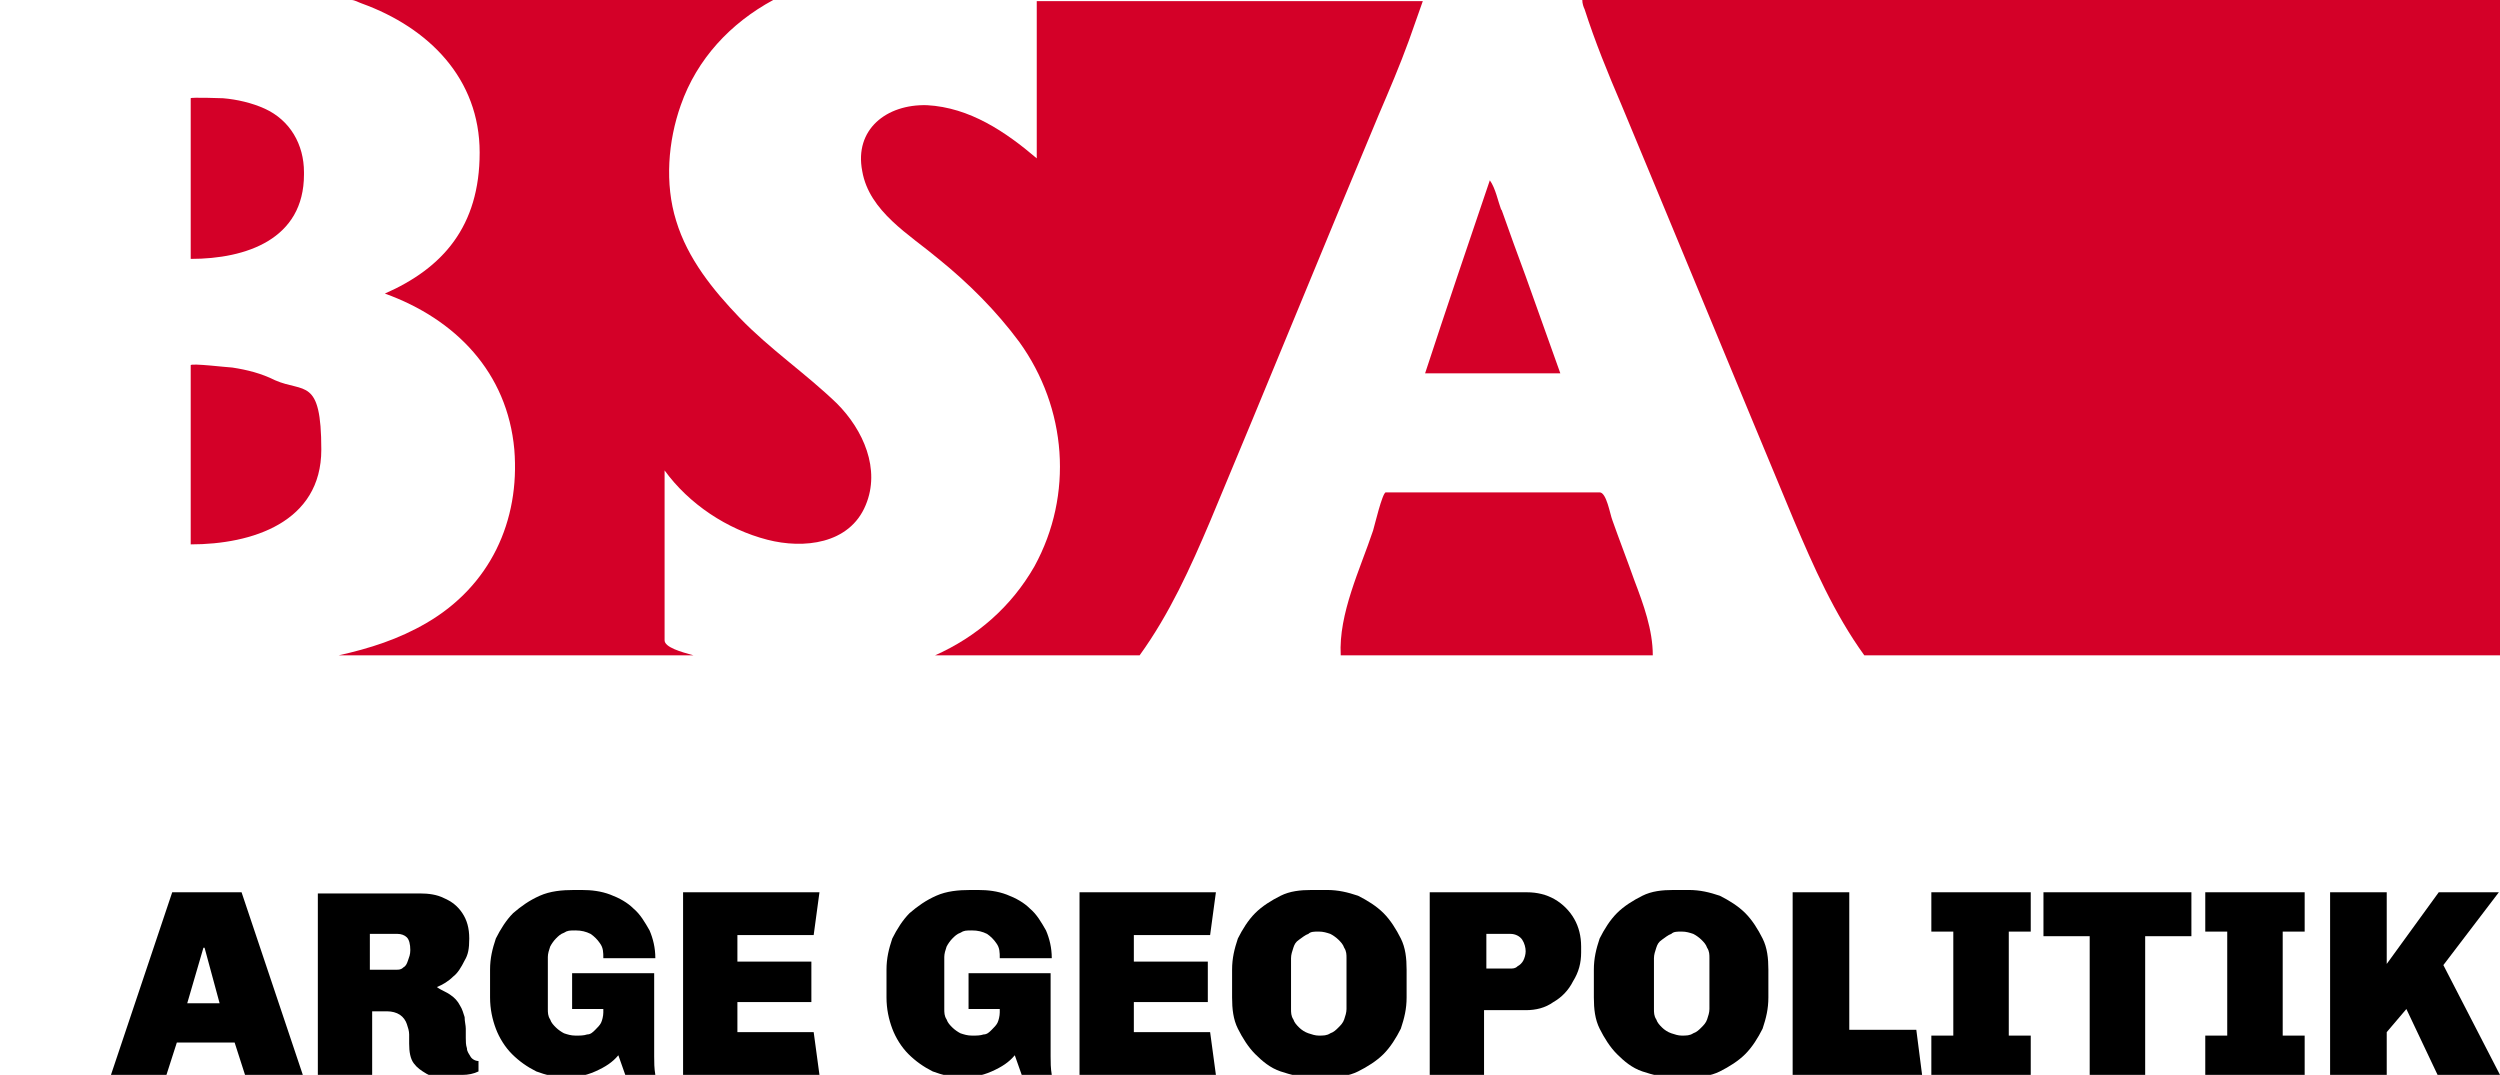
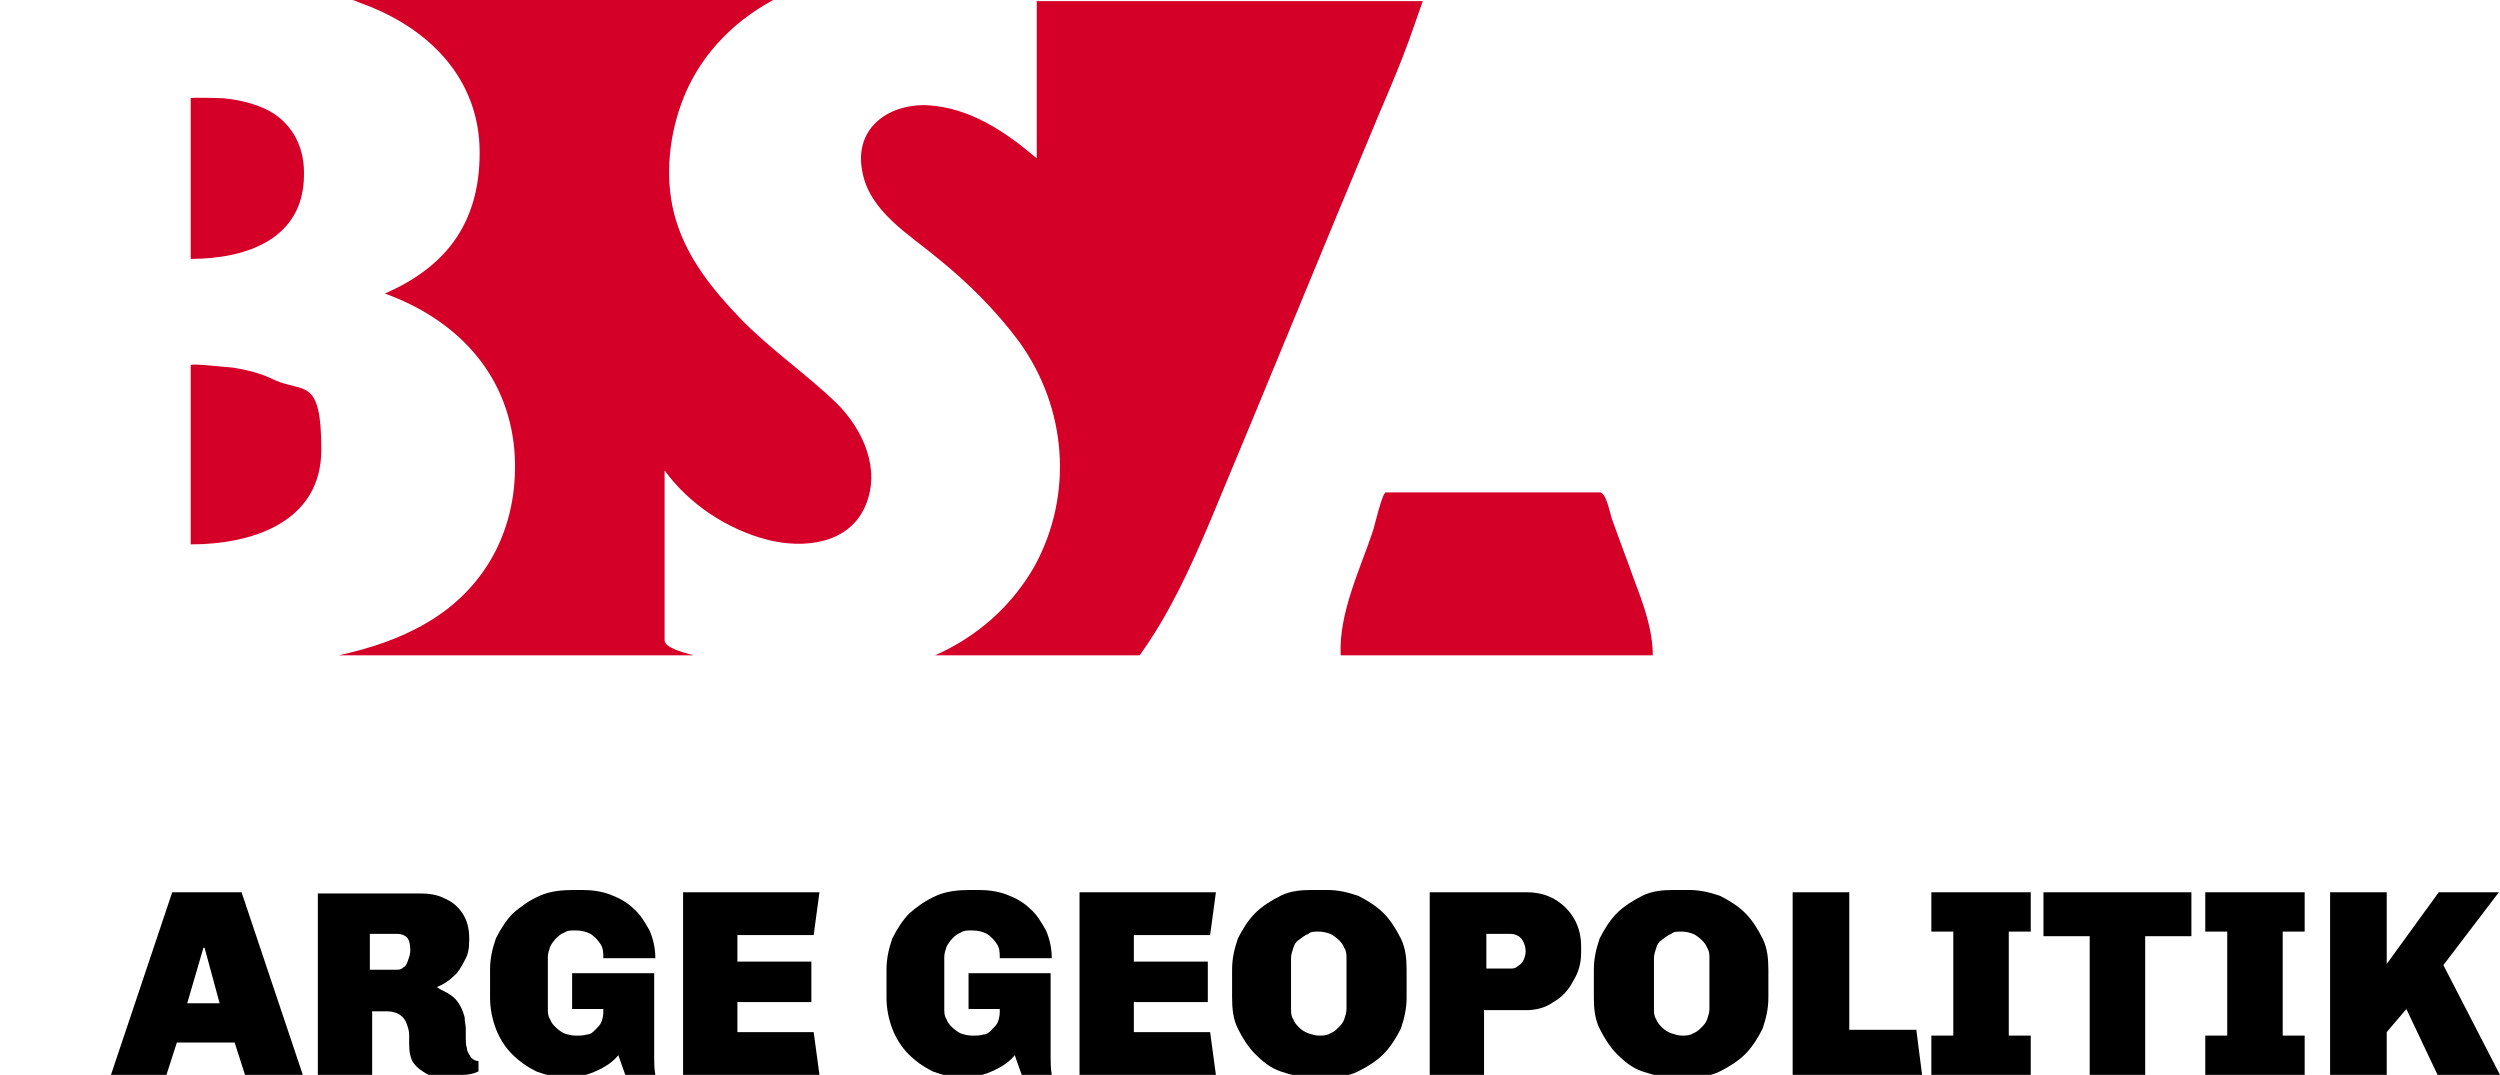
<svg xmlns="http://www.w3.org/2000/svg" version="1.1" viewBox="0 0 216.3 93">
  <defs>
    <style>
      .cls-1 {
        fill: #d40028;
      }

      .cls-2 {
        fill: none;
      }

      .cls-3 {
        clip-path: url(#clippath-1);
      }

      .cls-4 {
        clip-path: url(#clippath);
      }
    </style>
    <clipPath id="clippath">
      <rect class="cls-2" x="16.5" width="199.8" height="99.2" />
    </clipPath>
    <clipPath id="clippath-1">
      <rect class="cls-2" x="16.5" width="199.8" height="99.2" />
    </clipPath>
  </defs>
  <g>
    <g id="logo">
      <g>
        <g class="cls-4">
          <path class="cls-1" d="M139.5,45c-.2-.5-.5-2.4-1.1-2.4h-18.5c-.3,0-1,3-1.1,3.3-1.1,3.3-3,7.2-2.8,10.8h27c0-2.2-.8-4.4-1.6-6.5-.6-1.7-1.3-3.5-1.9-5.2h0Z" />
          <path class="cls-1" d="M16.5,47.1c5.3,0,11.3-1.9,11.3-8.2s-1.5-4.9-4-6c-1.2-.6-2.4-.9-3.7-1.1-.3,0-3.6-.4-3.6-.2v15.6h0Z" />
        </g>
-         <path class="cls-1" d="M129.9,18.2c-.3-.8-.5-1.9-1-2.6-1.9,5.6-3.8,11.2-5.6,16.7h11.7c-1-2.8-2-5.6-3-8.4-.7-1.9-1.4-3.8-2.1-5.8h0Z" />
        <path class="cls-1" d="M89.7.2v13.5c-2.7-2.3-5.8-4.4-9.5-4.6-3.5-.1-6.3,2.1-5.6,5.7.6,3.5,4.1,5.5,6.6,7.6,2.6,2.1,5,4.5,7,7.2,4.1,5.7,4.7,13.2,1.3,19.4-2,3.5-5,6.1-8.6,7.7h17.7c2.6-3.6,4.4-7.6,6.1-11.6,4.9-11.7,9.7-23.5,14.6-35.2.9-2.1,1.8-4.2,2.6-6.4.4-1.1.8-2.3,1.2-3.4h-33.4s0,0,0,.1h0Z" />
        <g class="cls-3">
-           <path class="cls-1" d="M136.9,0c0,.3.1.6.2.8.9,2.8,2,5.5,3.2,8.3,5,12,9.9,23.9,14.9,35.9,1.7,4,3.5,8.1,6.1,11.7h55.2V0h-79.4Z" />
          <path class="cls-1" d="M26.3,14.9c0-2.4-1.2-4.5-3.4-5.5-1.1-.5-2.4-.8-3.6-.9,0,0-2.8-.1-2.8,0v13.9c4.8,0,9.8-1.7,9.8-7.3h0Z" />
        </g>
        <path class="cls-1" d="M36.9,53.9c-2.4,1.4-4.9,2.2-7.6,2.8h30.7c-1.1-.3-2.5-.7-2.5-1.3v-14.7c2.1,2.9,5.4,5.1,8.9,6,3.1.8,7.1.4,8.5-3,1.3-3.1-.2-6.5-2.5-8.8-2.7-2.6-5.8-4.7-8.4-7.4-2.3-2.4-4.5-5.1-5.5-8.4-1-3.2-.7-6.9.4-10,1.4-4,4.3-7.1,8-9.1H30.4c.3,0,.6.2.9.3,5.8,2.1,10.2,6.5,10.2,12.9s-3.2,10-8.2,12.2c6.1,2.2,10.6,6.8,11.2,13.5.5,6.2-2.1,11.8-7.6,15h0Z" />
      </g>
      <g>
        <path d="M9.6,93l5.3-15.8h6l5.3,15.8h-5l-.9-2.8h-5l-.9,2.8h-4.6ZM16.2,86.8h2.8l-1.3-4.8h-.1l-1.4,4.8Z" />
        <path d="M38.7,93.2c-.7,0-1.3,0-1.8-.3s-.8-.5-1.1-.9c-.3-.4-.4-1-.4-1.7s0-.5,0-.8c0-.3-.1-.6-.2-.9-.1-.3-.3-.6-.6-.8-.3-.2-.7-.3-1.1-.3h-1.3v5.6h-4.7v-15.8h8.8c.8,0,1.5.1,2.1.4.7.3,1.2.7,1.6,1.3s.6,1.3.6,2.2-.1,1.4-.4,1.9c-.3.6-.6,1.1-1,1.4-.4.4-.9.7-1.4.9h0c.4.3.8.4,1.2.7.3.2.6.5.8.9.2.3.3.7.4,1,0,.4.1.7.1,1s0,.5,0,.8,0,.6.1.9c0,.3.2.5.3.7s.4.4.7.4v.9c-.4.2-.9.3-1.4.3-.5,0-1,0-1.4,0ZM32,83.9h2.3c.2,0,.4,0,.6-.2.2-.1.3-.3.4-.6s.2-.5.2-.9c0-.5-.1-.9-.3-1.1s-.5-.3-.8-.3h-2.4v3.1Z" />
        <path d="M49,93.2c-1,0-1.8-.2-2.6-.5-.8-.4-1.5-.9-2.1-1.5-.6-.6-1.1-1.4-1.4-2.2-.3-.8-.5-1.7-.5-2.7v-2.4c0-1,.2-1.8.5-2.7.4-.8.9-1.6,1.5-2.2.7-.6,1.4-1.1,2.3-1.5.9-.4,1.9-.5,3-.5h.6c.9,0,1.7.1,2.5.4.8.3,1.5.7,2,1.2.6.5,1,1.2,1.4,1.9.3.7.5,1.5.5,2.4h-4.5c0-.5,0-.9-.3-1.3-.2-.3-.5-.6-.8-.8-.4-.2-.8-.3-1.3-.3s-.7,0-1,.2c-.3.1-.5.3-.7.5s-.4.5-.5.7c-.1.3-.2.6-.2.9v4.5c0,.3,0,.6.2.9.1.3.3.5.5.7.2.2.5.4.7.5.3.1.6.2,1,.2s.7,0,1-.1c.3,0,.5-.2.7-.4s.4-.4.5-.6.2-.6.2-.9v-.3h-2.7v-3.1h7.1v5.5c0,.7,0,1.3,0,1.7,0,.5,0,1,.1,1.6h-2.6l-.6-1.7c-.5.6-1.1,1-2,1.4s-1.7.5-2.5.5h-.2Z" />
        <path d="M59.1,93v-15.8h11.8l-.5,3.7h-6.6v2.3h6.4v3.5h-6.4v2.6h6.6l.5,3.7h-11.8Z" />
        <path d="M83.3,93.2c-1,0-1.8-.2-2.6-.5-.8-.4-1.5-.9-2.1-1.5-.6-.6-1.1-1.4-1.4-2.2-.3-.8-.5-1.7-.5-2.7v-2.4c0-1,.2-1.8.5-2.7.4-.8.9-1.6,1.5-2.2.7-.6,1.4-1.1,2.3-1.5.9-.4,1.9-.5,3-.5h.6c.9,0,1.7.1,2.5.4.8.3,1.5.7,2,1.2.6.5,1,1.2,1.4,1.9.3.7.5,1.5.5,2.4h-4.5c0-.5,0-.9-.3-1.3-.2-.3-.5-.6-.8-.8-.4-.2-.8-.3-1.3-.3s-.7,0-1,.2c-.3.1-.5.3-.7.5s-.4.5-.5.7c-.1.3-.2.6-.2.9v4.5c0,.3,0,.6.2.9.1.3.3.5.5.7.2.2.5.4.7.5.3.1.6.2,1,.2s.7,0,1-.1c.3,0,.5-.2.7-.4s.4-.4.5-.6.2-.6.2-.9v-.3h-2.7v-3.1h7.1v5.5c0,.7,0,1.3,0,1.7,0,.5,0,1,.1,1.6h-2.6l-.6-1.7c-.5.6-1.1,1-2,1.4s-1.7.5-2.5.5h-.2Z" />
        <path d="M93.4,93v-15.8h11.8l-.5,3.7h-6.6v2.3h6.4v3.5h-6.4v2.6h6.6l.5,3.7h-11.8Z" />
        <path d="M113.5,93.2c-1,0-1.8-.2-2.7-.5s-1.6-.9-2.2-1.5c-.6-.6-1.1-1.4-1.5-2.2-.4-.8-.5-1.7-.5-2.7v-2.4c0-1,.2-1.8.5-2.7.4-.8.9-1.6,1.5-2.2s1.4-1.1,2.2-1.5c.8-.4,1.7-.5,2.7-.5h1.3c1,0,1.8.2,2.7.5.8.4,1.6.9,2.2,1.5.6.6,1.1,1.4,1.5,2.2.4.8.5,1.7.5,2.7v2.4c0,1-.2,1.8-.5,2.7-.4.8-.9,1.6-1.5,2.2-.6.6-1.4,1.1-2.2,1.5s-1.7.5-2.7.5h-1.3ZM114.1,89.6c.4,0,.7,0,1-.2.3-.1.5-.3.7-.5s.4-.4.5-.7c.1-.3.2-.6.2-.9v-4.4c0-.3,0-.6-.2-.9-.1-.3-.3-.5-.5-.7s-.5-.4-.7-.5c-.3-.1-.6-.2-1-.2s-.7,0-.9.2c-.3.1-.5.3-.8.5s-.4.4-.5.7c-.1.3-.2.6-.2.9v4.4c0,.3,0,.6.2.9.1.3.3.5.5.7.2.2.5.4.8.5.3.1.6.2.9.2Z" />
        <path d="M123.7,93v-15.8h8.4c.9,0,1.7.2,2.4.6s1.3,1,1.7,1.7c.4.7.6,1.5.6,2.4v.5c0,.9-.2,1.7-.7,2.5-.4.8-1,1.4-1.7,1.8-.7.5-1.5.7-2.4.7h-3.6v5.6h-4.8ZM128.5,83.8h2.1c.3,0,.5,0,.7-.2.2-.1.4-.3.5-.5.1-.2.2-.5.2-.8s-.1-.7-.3-1c-.2-.3-.6-.5-1-.5h-2.1v3Z" />
        <path d="M144.8,93.2c-1,0-1.8-.2-2.7-.5s-1.6-.9-2.2-1.5c-.6-.6-1.1-1.4-1.5-2.2-.4-.8-.5-1.7-.5-2.7v-2.4c0-1,.2-1.8.5-2.7.4-.8.9-1.6,1.5-2.2s1.4-1.1,2.2-1.5c.8-.4,1.7-.5,2.7-.5h1.3c1,0,1.8.2,2.7.5.8.4,1.6.9,2.2,1.5.6.6,1.1,1.4,1.5,2.2.4.8.5,1.7.5,2.7v2.4c0,1-.2,1.8-.5,2.7-.4.8-.9,1.6-1.5,2.2-.6.6-1.4,1.1-2.2,1.5s-1.7.5-2.7.5h-1.3ZM145.5,89.6c.4,0,.7,0,1-.2.3-.1.5-.3.7-.5s.4-.4.5-.7c.1-.3.2-.6.2-.9v-4.4c0-.3,0-.6-.2-.9-.1-.3-.3-.5-.5-.7s-.5-.4-.7-.5c-.3-.1-.6-.2-1-.2s-.7,0-.9.2c-.3.1-.5.3-.8.5s-.4.4-.5.7c-.1.3-.2.6-.2.9v4.4c0,.3,0,.6.2.9.1.3.3.5.5.7.2.2.5.4.8.5.3.1.6.2.9.2Z" />
        <path d="M155.1,93v-15.8h4.9v11.9h5.8l.5,3.9h-11.1Z" />
        <path d="M167.1,93v-3.4h1.9v-9h-1.9v-3.4h8.6v3.4h-1.9v9h1.9v3.4h-8.6Z" />
        <path d="M180.8,93v-12h-4v-3.8h12.8v3.8h-4v12h-4.9Z" />
        <path d="M190.8,93v-3.4h1.9v-9h-1.9v-3.4h8.6v3.4h-1.9v9h1.9v3.4h-8.6Z" />
        <path d="M201.6,93v-15.8h4.9v6.2l4.5-6.2h5.2l-4.8,6.3,4.9,9.5h-5.4l-2.7-5.7-1.7,2v3.7h-4.9Z" />
      </g>
    </g>
  </g>
</svg>